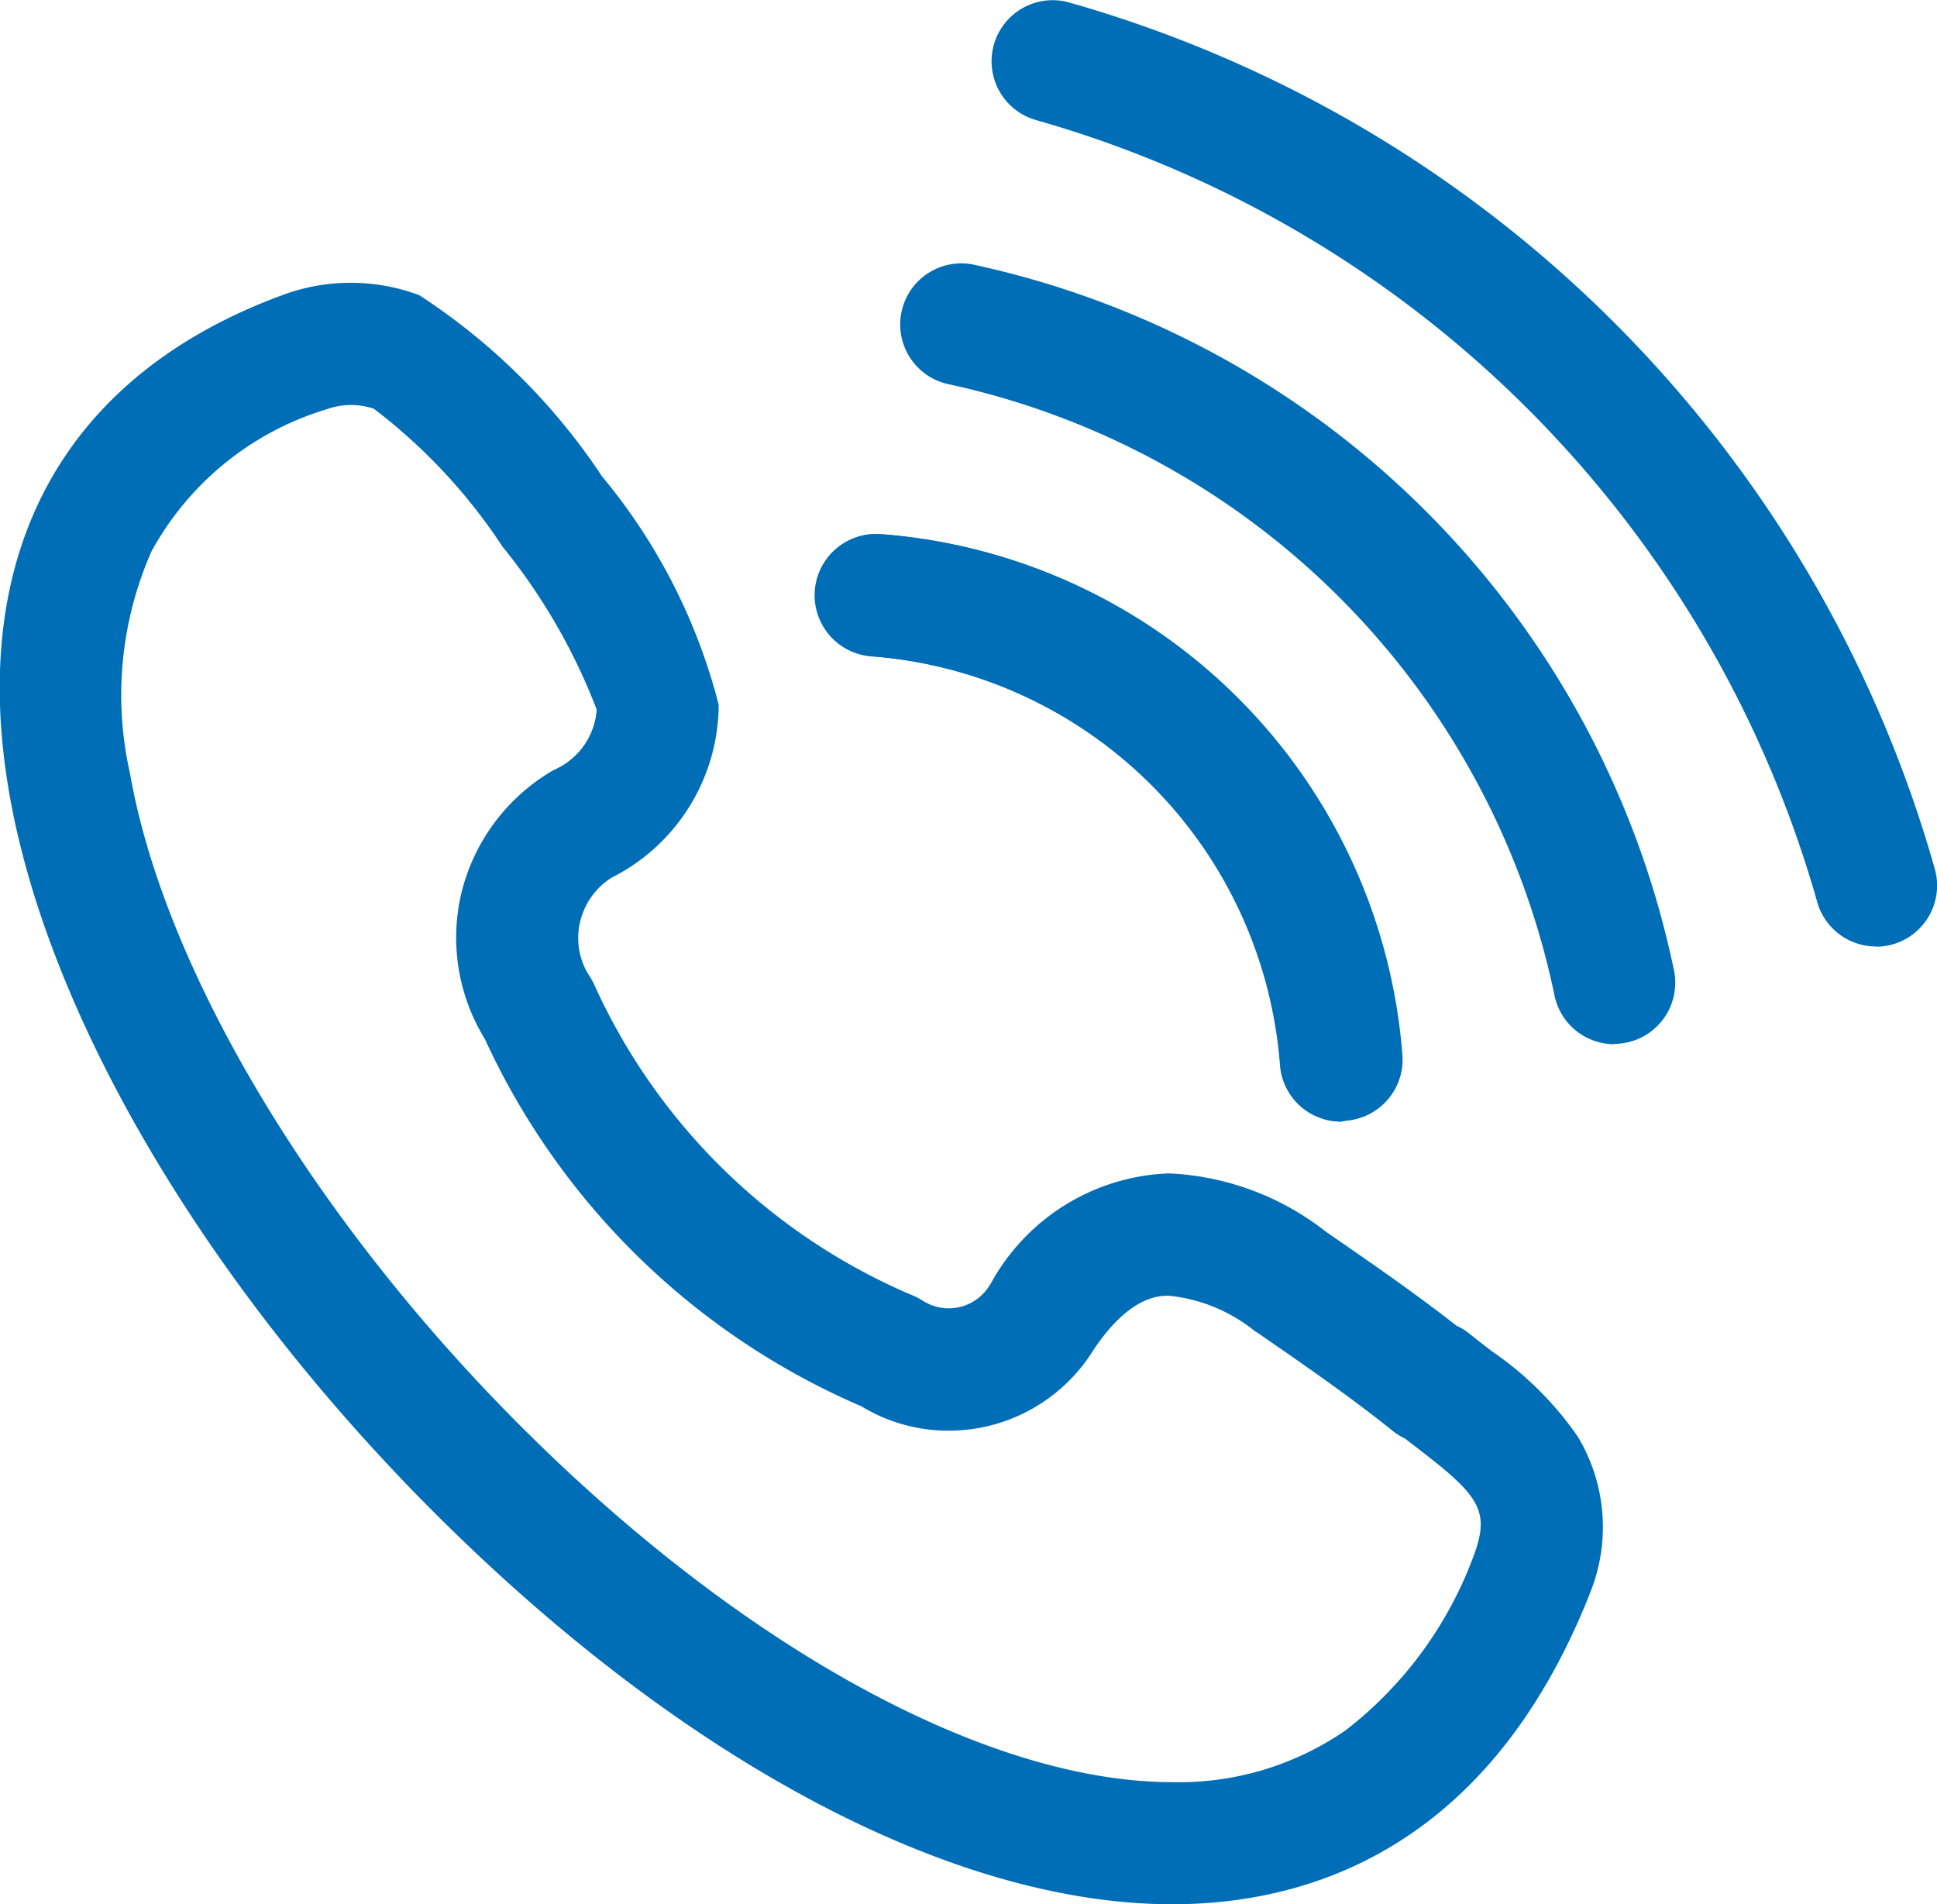
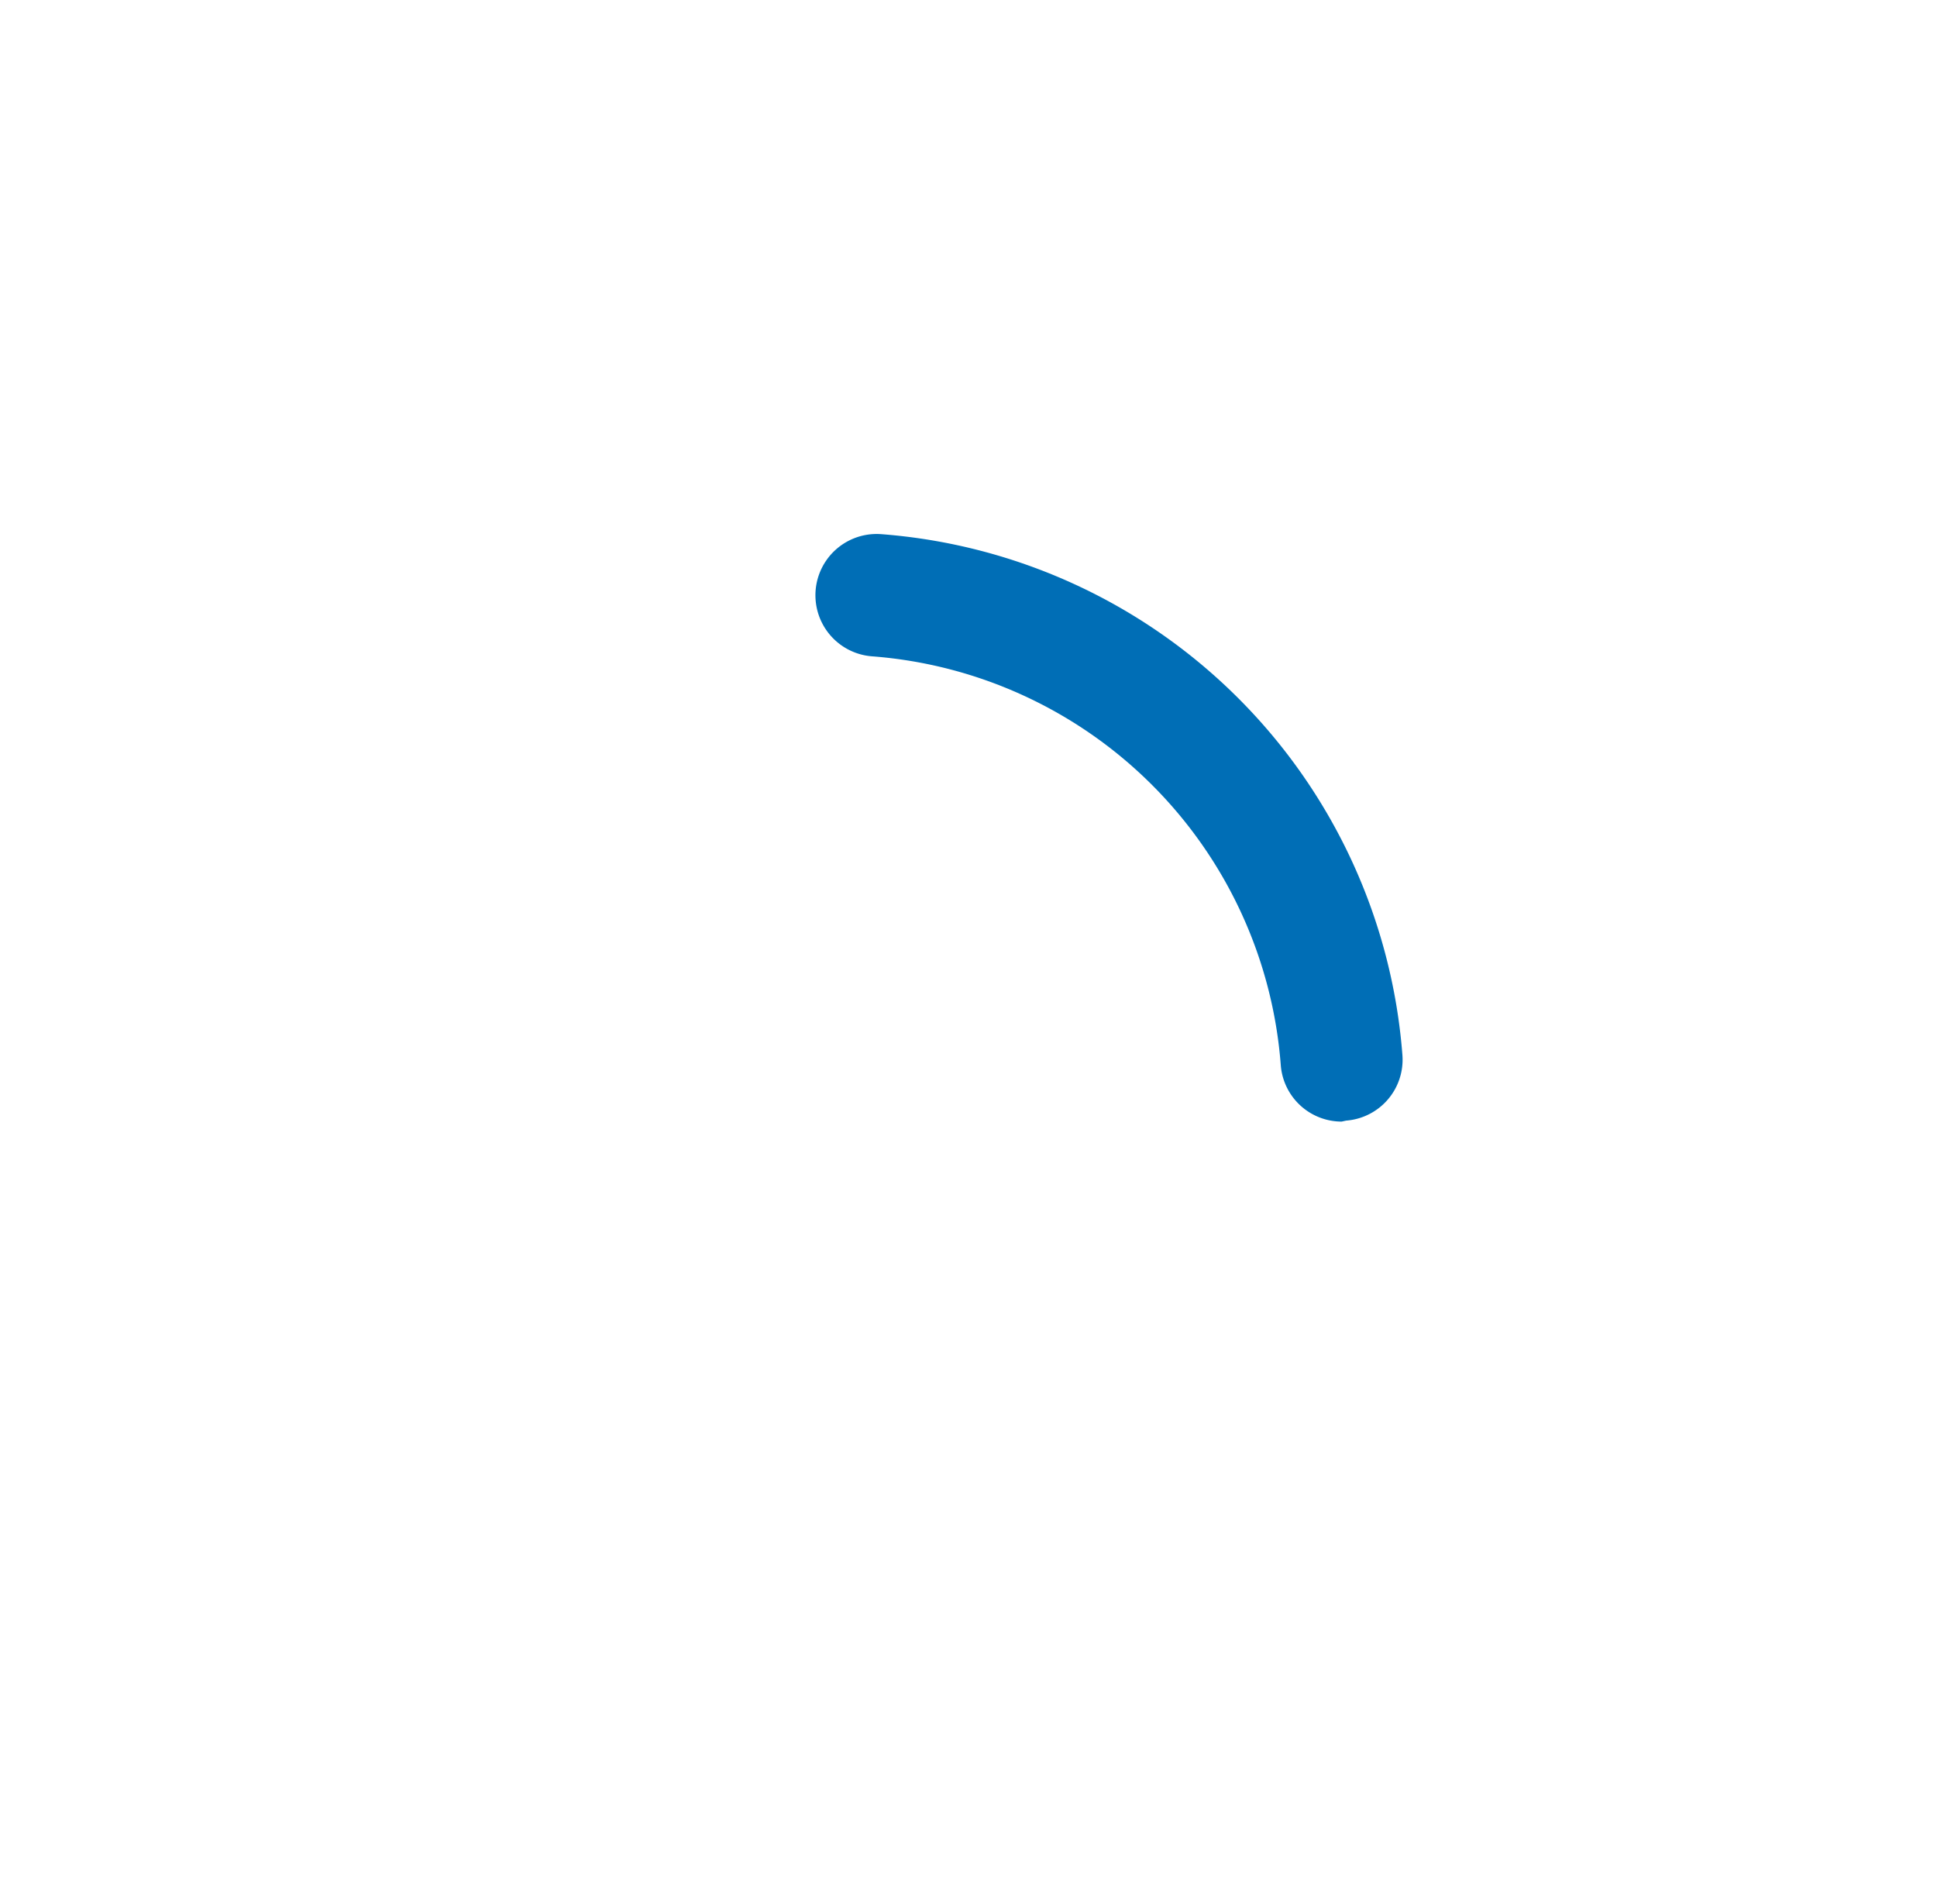
<svg xmlns="http://www.w3.org/2000/svg" width="23.785" height="23.38" viewBox="0 0 23.785 23.38">
  <g transform="translate(-272.078 -1293.404)">
-     <path d="M276.388,1296.876a2.372,2.372,0,0,1,.81.142l.03.011a7.779,7.779,0,0,1,2.243,2.224,7.149,7.149,0,0,1,1.431,2.8q0,.029,0,.057a2.386,2.386,0,0,1-1.317,2.071.882.882,0,0,0-.384.542.858.858,0,0,0,.119.67.751.751,0,0,1,.055.1,7.5,7.5,0,0,0,3.919,3.819.752.752,0,0,1,.12.064.588.588,0,0,0,.816-.192l.016-.025a2.6,2.6,0,0,1,2.185-1.349,3.366,3.366,0,0,1,1.93.717l.02.014c.523.361,1.063.733,1.582,1.139a.744.744,0,0,1,.161.1c.084.068.173.136.267.209a4.086,4.086,0,0,1,1.06,1.051,2.154,2.154,0,0,1,.146,1.935l-.01.027c-1.252,3.125-3.472,3.781-5.115,3.781-2.643,0-5.883-1.691-8.89-4.639-2.881-2.825-4.895-6.183-5.387-8.983-.524-2.982.676-5.164,3.379-6.144A2.372,2.372,0,0,1,276.388,1296.876Zm.28,1.546a.882.882,0,0,0-.58.007,3.652,3.652,0,0,0-2.15,1.745,4.371,4.371,0,0,0-.263,2.729c.433,2.466,2.334,5.6,4.96,8.171,2.689,2.636,5.619,4.21,7.839,4.21a3.6,3.6,0,0,0,2.125-.635,4.8,4.8,0,0,0,1.591-2.19c.184-.524.026-.713-.711-1.279l-.148-.114a.749.749,0,0,1-.158-.1c-.522-.418-1.066-.794-1.643-1.192l-.023-.016-.006,0a2,2,0,0,0-1.069-.446c-.12,0-.482,0-.927.666a2.094,2.094,0,0,1-1.31.938,2.122,2.122,0,0,1-.47.053,2.059,2.059,0,0,1-1.071-.3,9,9,0,0,1-4.622-4.508,2.377,2.377,0,0,1-.292-1.778,2.4,2.4,0,0,1,1.094-1.5.716.716,0,0,1,.071-.038.874.874,0,0,0,.5-.729,7.326,7.326,0,0,0-1.156-2A6.855,6.855,0,0,0,276.668,1298.422Z" fill="#006eb6" />
-     <path d="M295.113,1305.024a.75.75,0,0,1-.721-.546,13.927,13.927,0,0,0-9.593-9.6.75.75,0,1,1,.41-1.443,15.427,15.427,0,0,1,10.627,10.637.751.751,0,0,1-.722.955Z" fill="#006eb6" />
-     <path d="M288.542,1307.174a.75.75,0,0,1-.747-.693,5.448,5.448,0,0,0-5.018-5.019.75.75,0,0,1,.112-1.5,6.948,6.948,0,0,1,6.4,6.4.75.75,0,0,1-.691.8Z" fill="#006eb6" />
-     <path d="M291.9,1306.224a.75.75,0,0,1-.734-.6,9.7,9.7,0,0,0-7.426-7.5.75.75,0,1,1,.32-1.465,11.2,11.2,0,0,1,8.574,8.661.751.751,0,0,1-.735.9Z" fill="#006eb6" />
    <path d="M288.552,1307.174a.75.75,0,0,1-.747-.693,5.448,5.448,0,0,0-5.018-5.019.75.75,0,0,1,.112-1.5,6.948,6.948,0,0,1,6.4,6.4.75.75,0,0,1-.691.8Z" fill="#006eb6" />
  </g>
</svg>